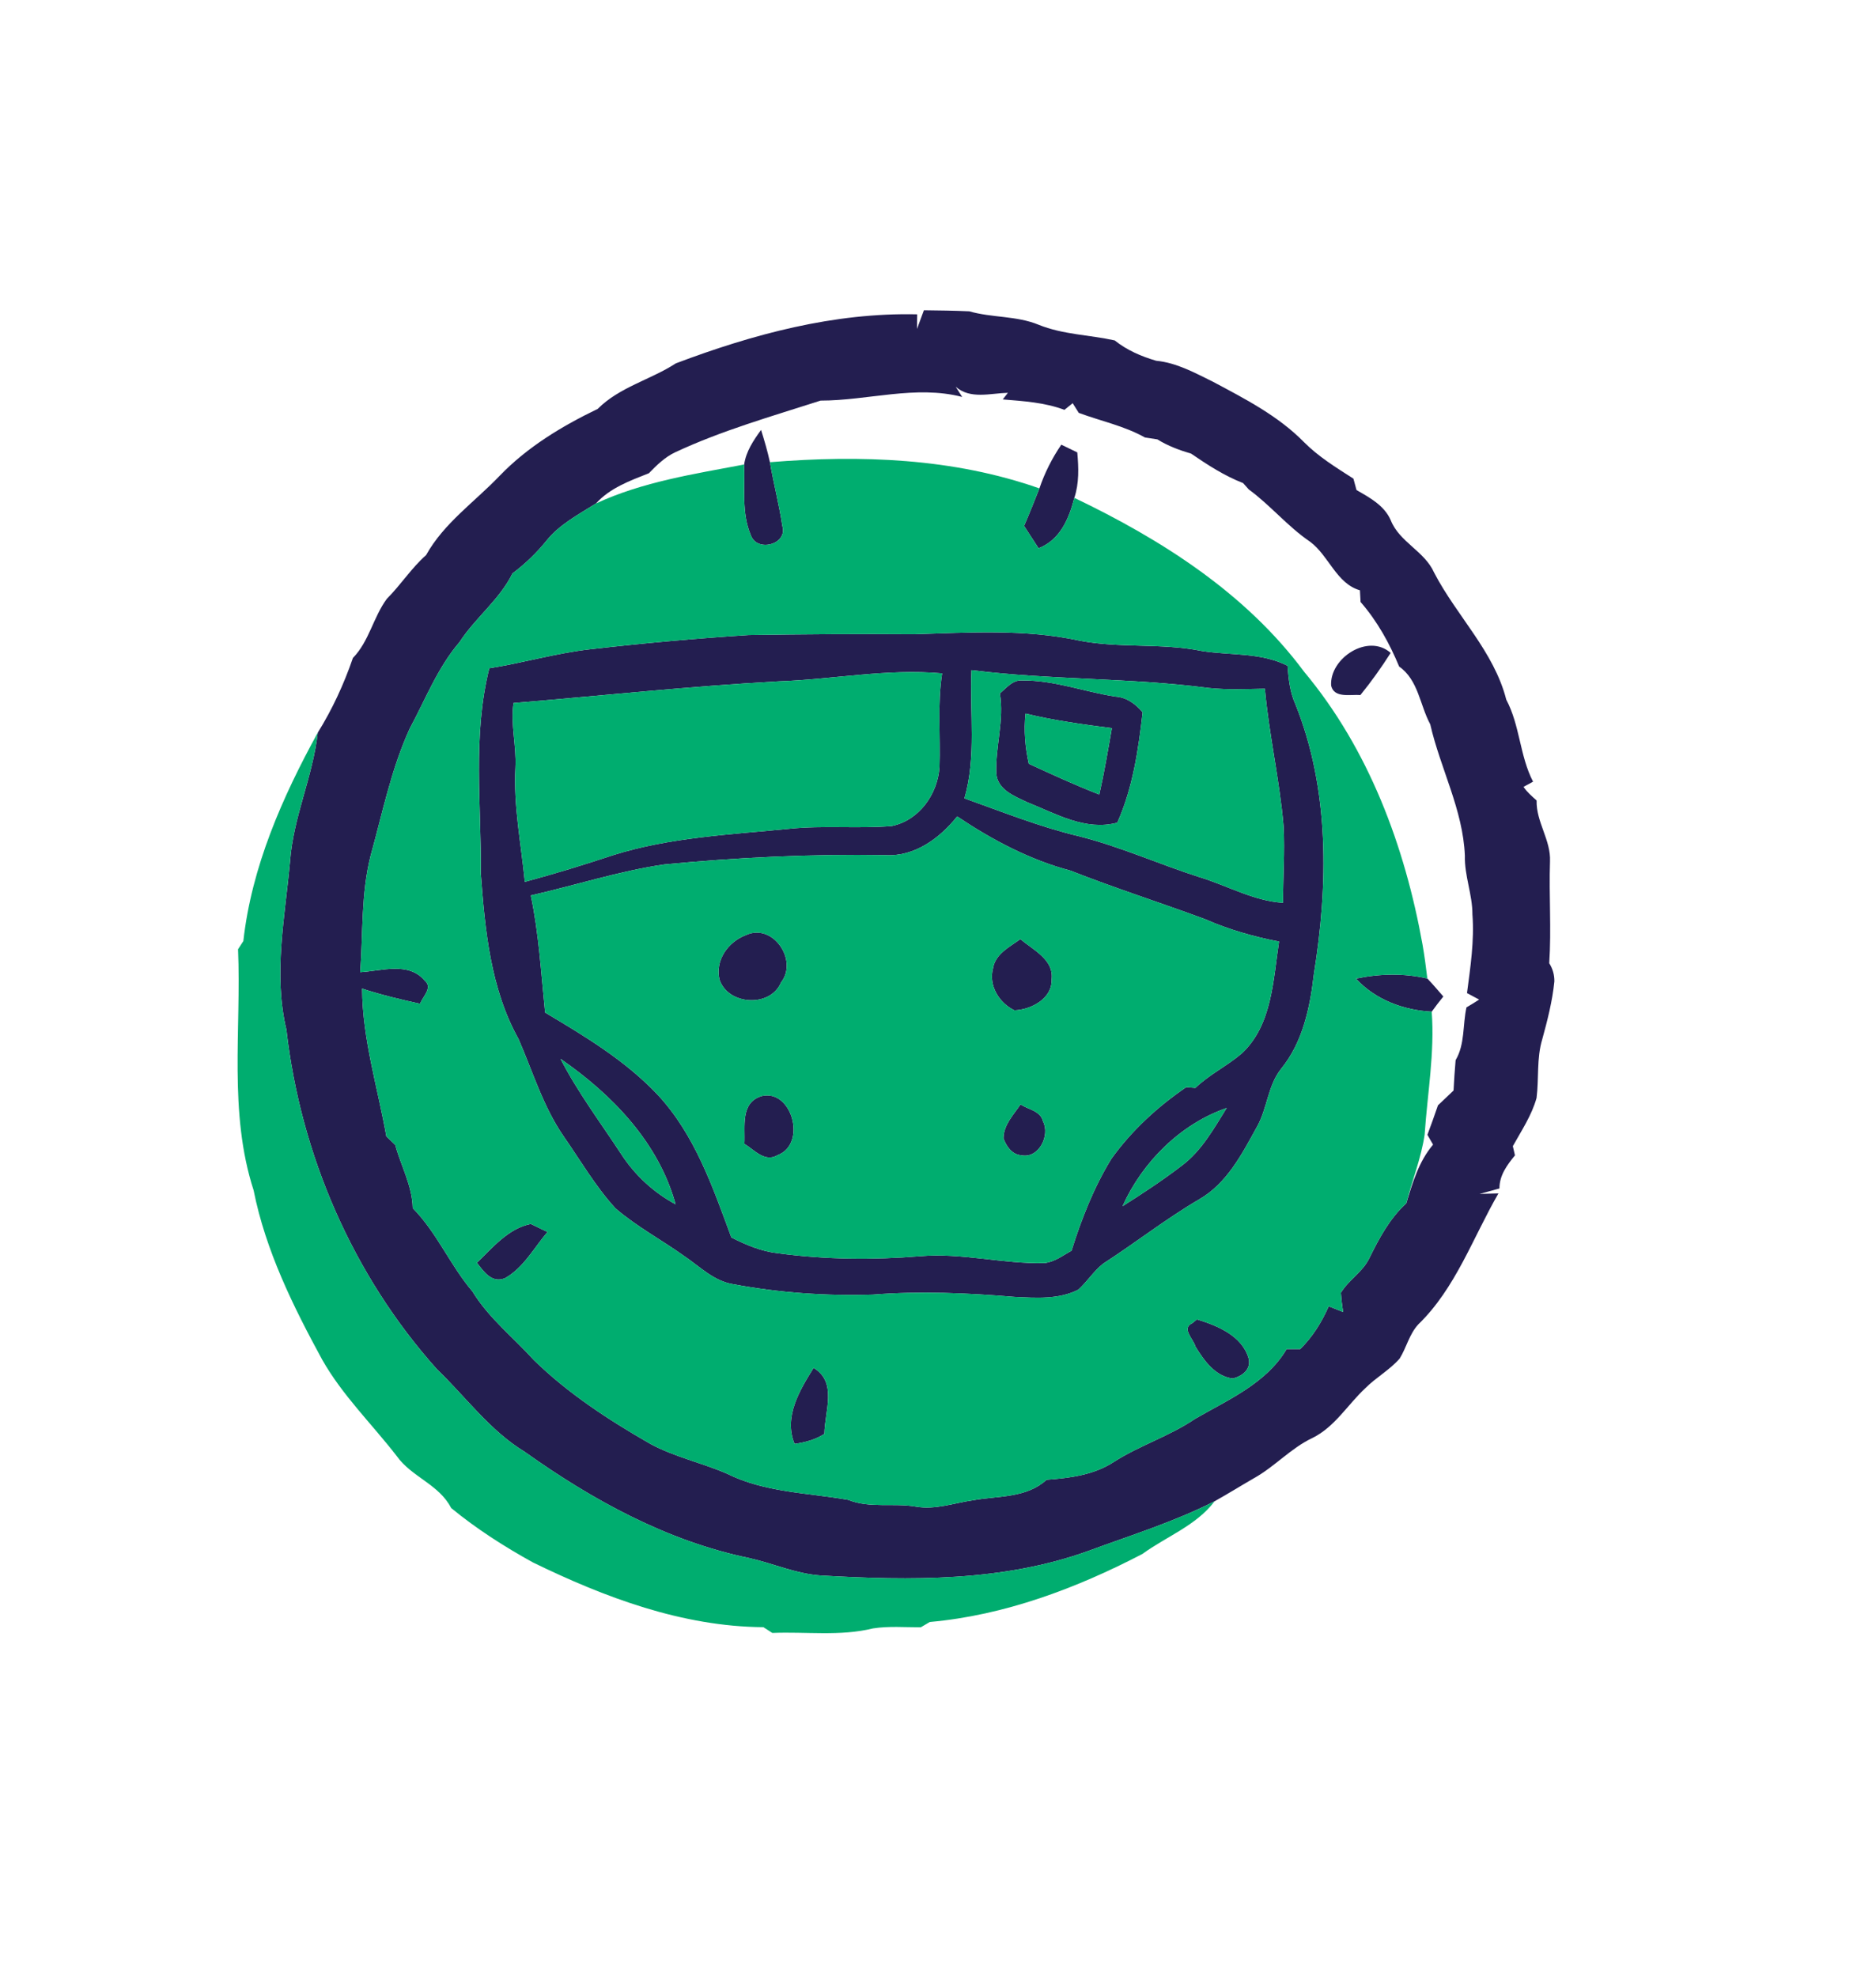
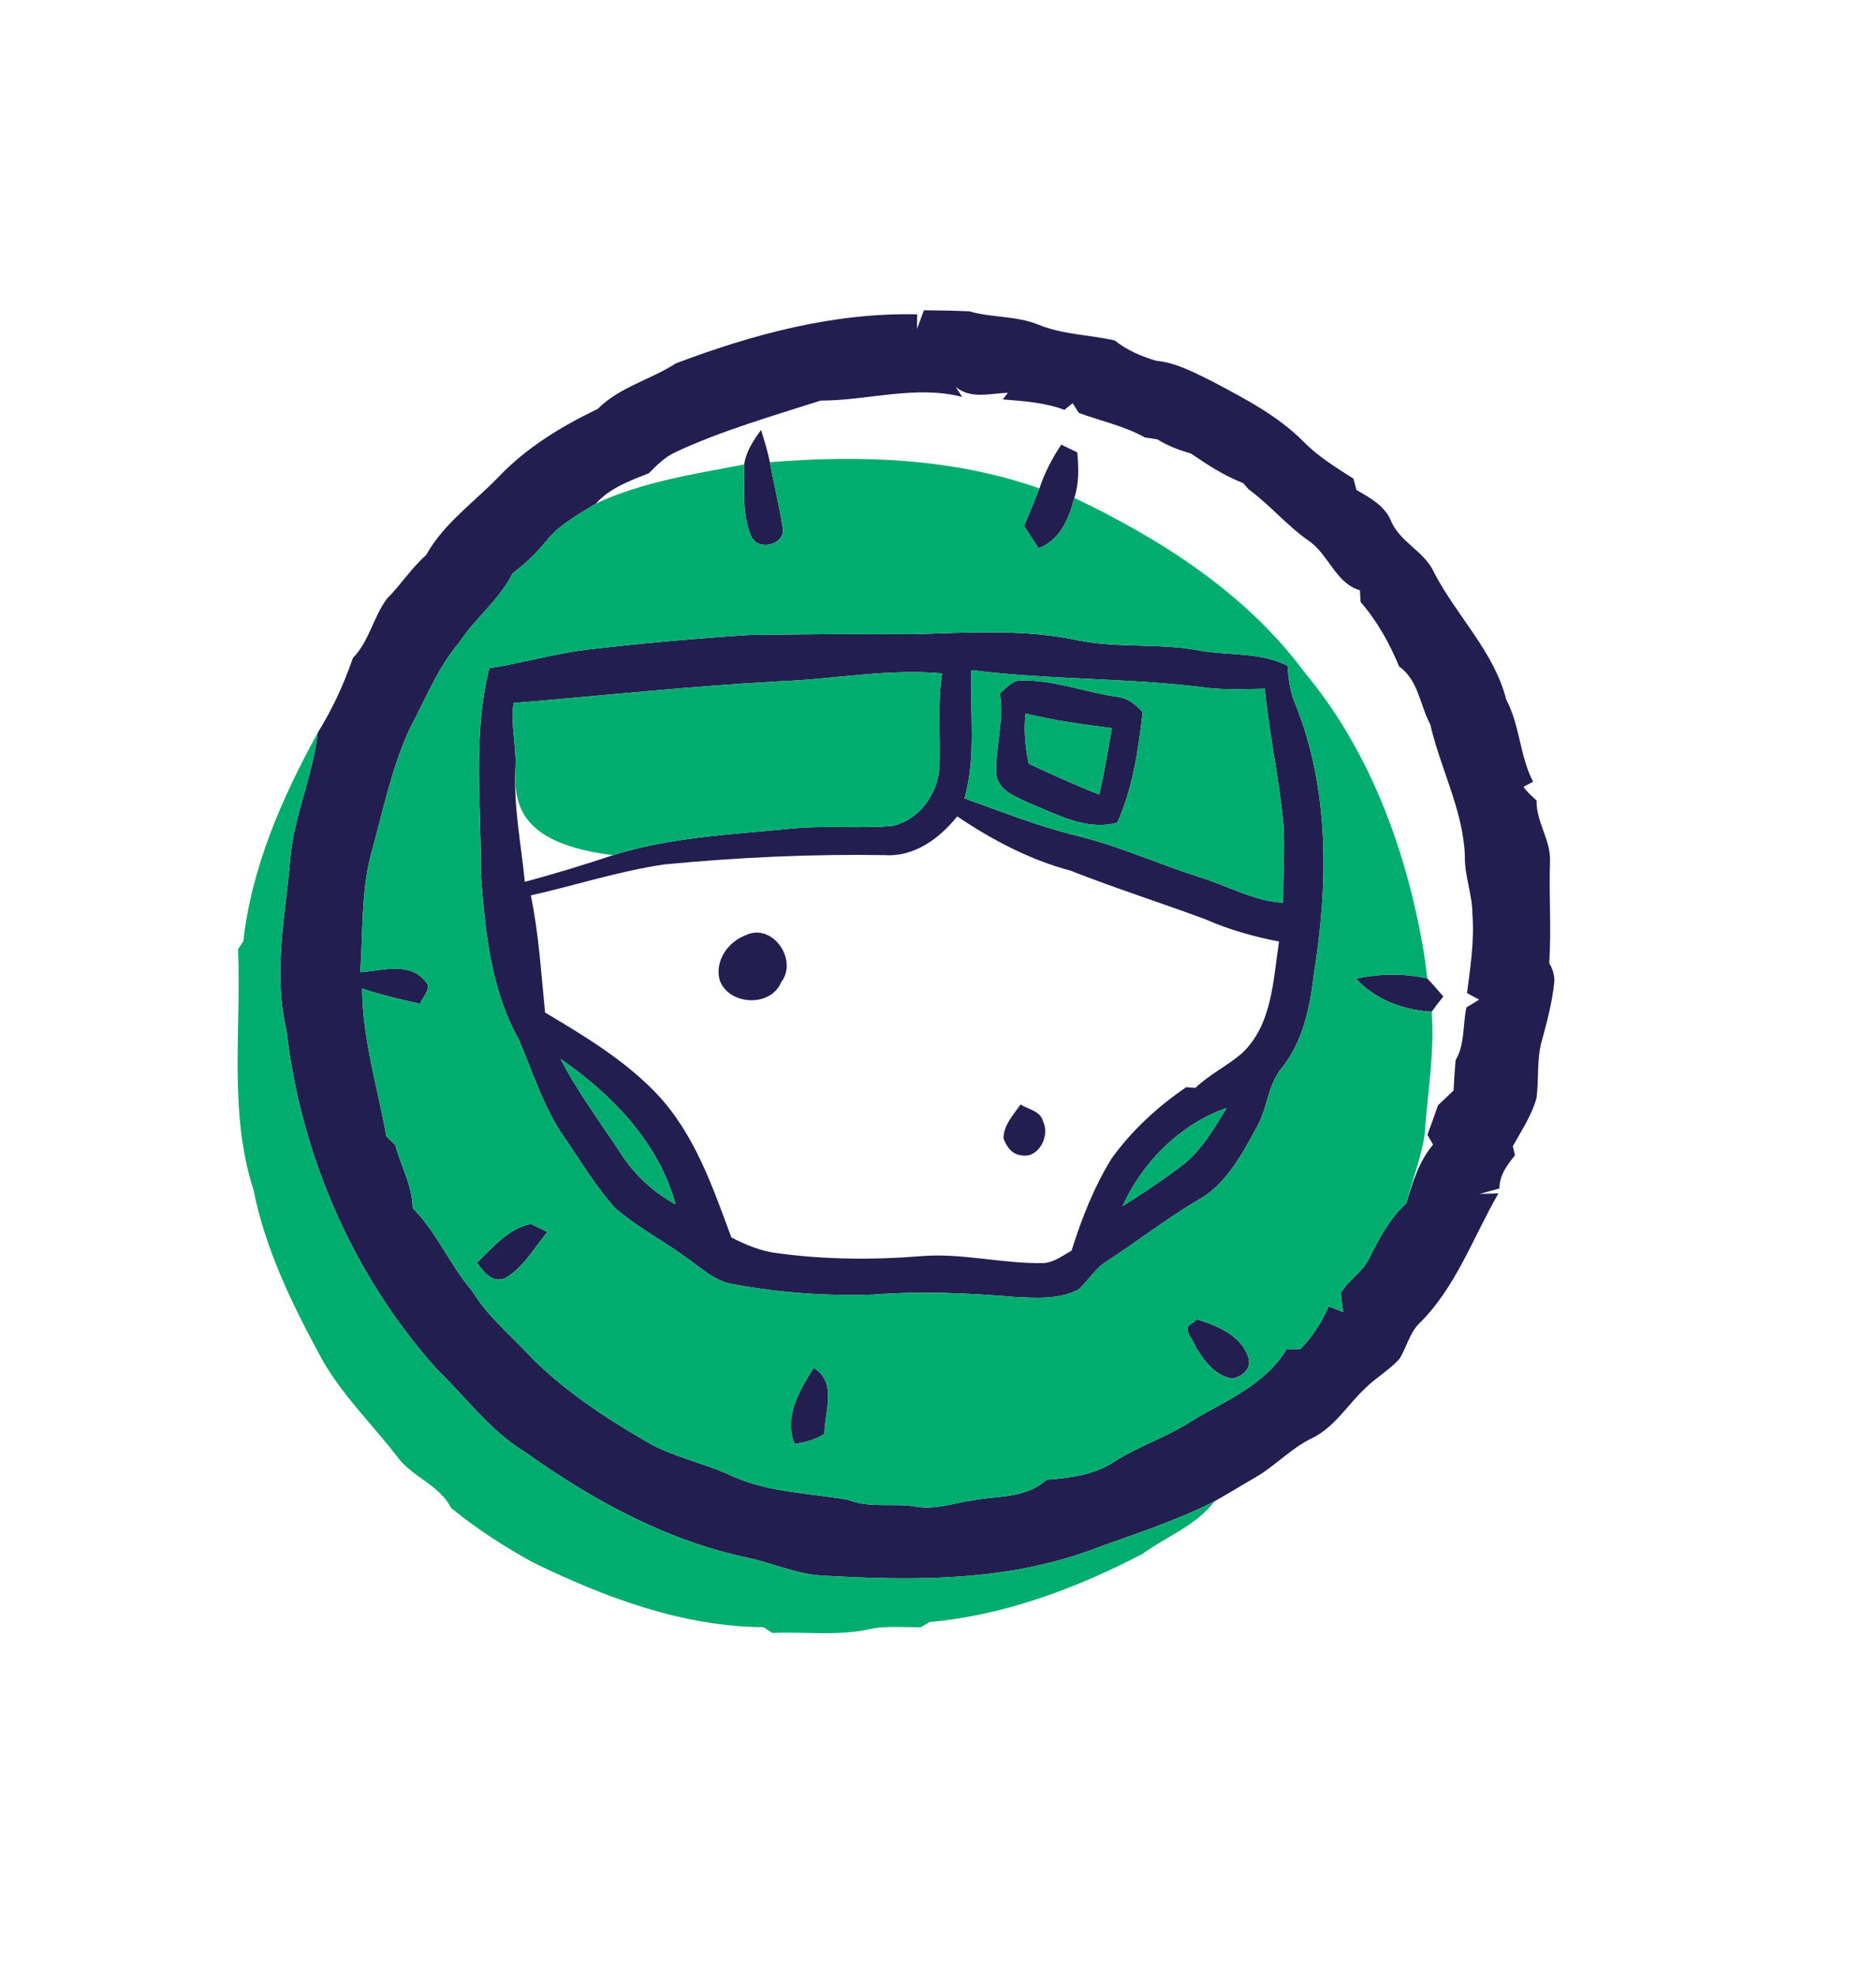
<svg xmlns="http://www.w3.org/2000/svg" width="318pt" height="335pt" viewBox="0 0 318 335" version="1.1">
  <g id="#231e50ff">
    <path fill="#231e50" opacity="1.00" d=" M 114.56 61.58 C 127.61 56.65 141.38 52.94 155.47 53.27 C 155.46 53.89 155.44 55.13 155.44 55.75 C 155.73 54.96 156.32 53.37 156.61 52.58 C 159.17 52.61 161.74 52.64 164.30 52.76 C 168.15 53.87 172.28 53.49 176.04 55.03 C 180.16 56.71 184.65 56.74 188.95 57.69 C 191.02 59.35 193.46 60.40 195.99 61.14 C 199.45 61.47 202.54 63.19 205.60 64.69 C 211.04 67.59 216.66 70.47 221.03 74.92 C 223.49 77.40 226.49 79.24 229.42 81.12 C 229.55 81.60 229.81 82.57 229.94 83.05 C 232.19 84.34 234.67 85.67 235.75 88.18 C 237.23 91.89 241.47 93.39 243.09 97.03 C 246.90 104.38 253.24 110.38 255.33 118.58 C 257.66 122.96 257.60 128.11 259.87 132.47 C 259.46 132.69 258.66 133.13 258.25 133.35 C 258.85 134.24 259.67 134.94 260.47 135.66 C 260.37 139.30 262.91 142.37 262.74 145.99 C 262.55 151.74 262.99 157.49 262.61 163.24 C 263.20 164.18 263.50 165.22 263.48 166.33 C 263.14 169.67 262.31 172.92 261.42 176.15 C 260.45 179.37 260.88 182.78 260.46 186.08 C 259.64 189.02 257.91 191.60 256.44 194.24 C 256.53 194.63 256.71 195.41 256.80 195.80 C 255.47 197.44 254.16 199.17 254.17 201.41 C 253.04 201.72 251.92 202.03 250.80 202.34 C 251.60 202.32 253.20 202.27 254.00 202.25 C 249.66 209.75 246.75 218.31 240.41 224.45 C 238.89 226.10 238.41 228.37 237.26 230.23 C 235.55 232.19 233.22 233.45 231.40 235.29 C 228.42 238.08 226.25 241.83 222.48 243.69 C 218.81 245.42 216.10 248.54 212.58 250.50 C 210.34 251.79 208.15 253.16 205.89 254.42 C 199.06 257.90 191.71 260.17 184.54 262.82 C 170.01 268.07 154.31 267.89 139.10 267.00 C 134.91 266.71 131.04 264.95 126.98 264.04 C 113.09 261.17 100.41 254.21 88.96 246.05 C 83.04 242.46 78.96 236.75 74.04 232.02 C 59.82 216.14 50.95 195.67 48.55 174.51 C 46.29 165.06 48.32 155.41 49.17 145.93 C 49.71 138.47 53.05 131.59 53.86 124.17 C 56.33 120.20 58.30 115.94 59.82 111.51 C 62.59 108.67 63.27 104.58 65.59 101.46 C 67.94 99.12 69.73 96.27 72.23 94.07 C 75.24 88.65 80.49 85.04 84.70 80.63 C 89.40 75.75 95.25 72.22 101.31 69.30 C 105.03 65.58 110.24 64.38 114.56 61.58 M 162.00 65.54 L 163.10 67.27 C 155.21 65.22 147.09 67.89 139.10 67.89 C 130.80 70.56 122.37 72.95 114.45 76.65 C 112.70 77.47 111.32 78.84 109.99 80.20 C 106.79 81.47 103.41 82.68 101.03 85.32 C 98.08 87.19 94.86 88.85 92.63 91.63 C 90.95 93.72 89.01 95.57 86.87 97.18 C 84.69 101.62 80.57 104.69 77.89 108.82 C 74.17 113.16 72.13 118.51 69.45 123.48 C 66.30 130.36 64.83 137.81 62.81 145.07 C 61.19 151.50 61.54 158.19 61.06 164.76 C 64.67 164.55 69.29 162.92 72.02 166.22 C 73.40 167.38 71.63 168.92 71.21 170.11 C 67.90 169.38 64.60 168.60 61.38 167.54 C 61.43 176.08 64.01 184.25 65.49 192.58 C 65.87 192.95 66.62 193.68 67.00 194.04 C 67.97 197.63 69.89 200.94 69.96 204.74 C 74.07 208.90 76.31 214.44 80.09 218.87 C 82.83 223.37 86.99 226.62 90.48 230.48 C 96.31 236.17 103.17 240.64 110.21 244.68 C 114.33 246.92 118.97 247.89 123.26 249.76 C 129.62 252.93 136.91 252.98 143.77 254.18 C 147.46 255.66 151.43 254.66 155.25 255.33 C 158.55 255.91 161.76 254.70 164.99 254.24 C 169.21 253.49 174.00 253.90 177.40 250.78 C 181.36 250.48 185.43 249.98 188.83 247.74 C 193.23 244.93 198.28 243.38 202.60 240.44 C 208.21 237.19 214.64 234.46 218.10 228.63 C 218.67 228.63 219.83 228.63 220.40 228.63 C 222.50 226.57 224.05 224.06 225.23 221.38 C 226.05 221.70 226.86 222.02 227.68 222.35 C 227.50 221.26 227.37 220.17 227.30 219.08 C 228.61 216.89 231.03 215.55 232.13 213.19 C 233.79 209.83 235.58 206.48 238.38 203.92 C 239.45 200.41 240.50 196.84 242.92 193.98 C 242.68 193.56 242.20 192.73 241.96 192.32 C 242.58 190.66 243.18 188.99 243.75 187.32 C 244.63 186.48 245.51 185.64 246.39 184.81 C 246.48 183.09 246.59 181.38 246.74 179.67 C 248.35 176.94 247.92 173.70 248.58 170.72 C 249.31 170.30 250.03 169.86 250.73 169.40 C 250.22 169.13 249.19 168.58 248.67 168.30 C 249.25 163.88 249.93 159.44 249.59 154.97 C 249.60 151.59 248.22 148.40 248.31 145.01 C 247.99 137.21 244.15 130.24 242.44 122.75 C 240.67 119.47 240.44 115.26 237.17 112.96 C 235.53 109.01 233.45 105.25 230.63 102.02 C 230.60 101.52 230.55 100.53 230.52 100.04 C 226.52 98.88 225.28 94.21 222.09 91.82 C 218.29 89.25 215.37 85.64 211.67 82.94 C 211.44 82.67 210.96 82.13 210.72 81.87 C 207.55 80.64 204.70 78.79 201.91 76.88 C 199.91 76.29 197.95 75.56 196.18 74.46 C 195.65 74.38 194.60 74.22 194.08 74.14 C 190.56 72.17 186.60 71.36 182.86 69.97 C 182.60 69.56 182.08 68.74 181.83 68.33 C 181.36 68.70 180.89 69.08 180.43 69.46 C 177.09 68.20 173.50 67.98 169.98 67.69 L 170.85 66.57 C 167.89 66.64 164.47 67.72 162.00 65.54 Z" />
    <path fill="#231e50" opacity="1.00" d=" M 126.14 78.72 C 126.46 76.50 127.72 74.63 129.01 72.86 C 129.57 74.66 130.11 76.48 130.51 78.33 C 131.13 81.95 132.07 85.52 132.62 89.16 C 133.54 92.27 128.32 93.67 127.27 90.70 C 125.67 86.95 126.29 82.70 126.14 78.72 Z" />
    <path fill="#231e50" opacity="1.00" d=" M 179.90 75.36 C 180.80 75.80 181.71 76.23 182.61 76.67 C 182.84 79.24 182.94 81.88 182.11 84.37 C 181.21 87.91 179.70 91.48 176.05 92.92 C 175.23 91.65 174.41 90.39 173.59 89.13 C 174.50 87.02 175.35 84.90 176.19 82.77 C 177.08 80.14 178.34 77.65 179.90 75.36 Z" />
    <path fill="#231e50" opacity="1.00" d=" M 126.91 107.62 C 136.27 107.48 145.62 107.41 154.98 107.48 C 164.30 107.20 173.79 106.57 182.98 108.57 C 189.85 109.90 196.91 108.93 203.75 110.33 C 208.59 111.10 213.76 110.54 218.25 112.83 C 218.42 115.04 218.65 117.29 219.58 119.34 C 225.40 133.81 225.16 149.93 222.71 165.11 C 222.06 170.74 220.84 176.62 217.17 181.12 C 214.88 183.99 214.83 187.88 213.04 191.01 C 210.51 195.60 207.95 200.59 203.23 203.28 C 197.60 206.58 192.47 210.62 187.00 214.15 C 185.39 215.41 184.30 217.19 182.79 218.56 C 179.46 220.26 175.60 219.96 171.98 219.79 C 164.00 219.12 155.96 218.78 147.96 219.40 C 140.05 219.65 132.08 219.09 124.30 217.64 C 121.02 217.13 118.65 214.67 116.02 212.89 C 112.16 210.13 107.92 207.88 104.32 204.77 C 100.93 201.06 98.39 196.67 95.53 192.56 C 92.06 187.52 90.31 181.62 87.89 176.07 C 83.15 167.57 82.21 157.59 81.50 148.04 C 81.61 136.45 80.08 124.65 82.94 113.25 C 88.65 112.35 94.22 110.70 99.98 110.04 C 108.93 109.01 117.92 108.20 126.91 107.62 M 131.97 115.47 C 116.96 116.29 102.03 117.90 87.05 119.14 C 86.52 122.77 87.56 126.40 87.37 130.05 C 87.02 136.57 88.33 142.99 88.96 149.45 C 93.99 148.10 98.98 146.57 103.92 144.93 C 113.60 141.88 123.79 141.45 133.82 140.45 C 139.58 139.85 145.39 140.46 151.16 139.99 C 155.79 139.03 158.94 134.61 159.25 130.02 C 159.44 124.72 158.87 119.39 159.70 114.12 C 150.42 113.27 141.21 115.15 131.97 115.47 M 164.68 113.57 C 164.35 120.81 165.53 128.23 163.48 135.30 C 169.91 137.59 176.28 140.15 182.94 141.73 C 189.93 143.49 196.52 146.48 203.38 148.67 C 208.09 150.10 212.48 152.68 217.49 153.00 C 217.48 148.67 217.81 144.34 217.58 140.01 C 216.91 132.19 215.11 124.53 214.41 116.72 C 211.26 116.77 208.10 116.93 204.96 116.60 C 191.59 114.85 178.05 115.25 164.68 113.57 M 150.04 144.92 C 137.53 144.72 125.03 145.30 112.58 146.50 C 104.91 147.63 97.52 150.04 89.98 151.75 C 91.35 158.30 91.72 164.96 92.40 171.60 C 99.16 175.62 106.03 179.75 111.46 185.51 C 117.79 192.29 120.82 201.19 123.97 209.71 C 126.47 210.99 129.11 212.10 131.94 212.40 C 139.91 213.47 148.00 213.54 156.01 212.89 C 163.05 212.28 170.00 214.23 177.03 214.05 C 178.76 213.88 180.17 212.76 181.64 211.95 C 183.33 206.54 185.43 201.21 188.40 196.37 C 191.82 191.60 196.23 187.55 201.07 184.25 C 201.46 184.28 202.24 184.34 202.63 184.37 C 205.00 182.09 208.02 180.65 210.50 178.52 C 215.67 173.69 215.80 166.10 216.81 159.57 C 212.51 158.74 208.29 157.54 204.29 155.78 C 196.70 152.97 188.99 150.51 181.46 147.55 C 174.54 145.71 168.17 142.33 162.25 138.36 C 159.30 142.06 155.01 145.24 150.04 144.92 M 95.01 179.44 C 97.96 185.16 101.85 190.31 105.36 195.68 C 107.66 199.20 110.82 202.10 114.52 204.10 C 111.65 193.62 103.73 185.46 95.01 179.44 M 190.28 204.42 C 193.74 202.23 197.17 199.97 200.43 197.47 C 203.73 194.95 205.78 191.23 207.94 187.77 C 200.13 190.46 193.63 196.94 190.28 204.42 Z" />
-     <path fill="#231e50" opacity="1.00" d=" M 225.64 116.19 C 225.36 111.53 231.92 107.26 235.73 110.65 C 234.15 113.13 232.45 115.52 230.60 117.79 C 228.95 117.65 226.13 118.38 225.64 116.19 Z" />
    <path fill="#231e50" opacity="1.00" d=" M 169.49 117.51 C 170.62 116.58 171.65 115.19 173.28 115.32 C 178.67 115.26 183.79 117.24 189.06 118.05 C 190.98 118.17 192.48 119.30 193.69 120.71 C 192.96 127.06 192.03 133.53 189.39 139.42 C 183.98 140.87 178.95 137.88 174.11 135.95 C 171.97 134.94 169.06 133.82 168.88 131.07 C 168.70 126.53 170.26 122.06 169.49 117.51 M 173.84 120.93 C 173.52 123.78 173.78 126.64 174.39 129.44 C 178.34 131.26 182.29 133.07 186.34 134.65 C 187.18 130.93 187.82 127.16 188.47 123.40 C 183.56 122.77 178.65 122.10 173.84 120.93 Z" />
    <path fill="#231e50" opacity="1.00" d=" M 126.38 158.50 C 130.94 156.29 135.36 162.71 132.40 166.48 C 130.61 170.81 123.39 170.37 121.96 166.01 C 121.18 162.76 123.41 159.63 126.38 158.50 M 127.19 163.29 C 127.75 163.75 127.75 163.75 127.19 163.29 Z" />
-     <path fill="#231e50" opacity="1.00" d=" M 168.32 164.13 C 168.70 161.66 171.15 160.47 172.97 159.15 C 175.11 161.00 178.69 162.62 178.26 166.00 C 178.38 169.24 174.77 171.12 171.95 171.22 C 169.37 169.98 167.54 167.02 168.32 164.13 Z" />
    <path fill="#231e50" opacity="1.00" d=" M 229.84 165.85 C 233.82 165.00 237.97 164.91 241.95 165.83 C 242.88 166.81 243.77 167.85 244.66 168.88 C 243.98 169.72 243.32 170.57 242.69 171.45 C 237.86 171.19 233.17 169.44 229.84 165.85 Z" />
-     <path fill="#231e50" opacity="1.00" d=" M 126.18 193.85 C 126.34 190.91 125.45 186.84 129.13 185.75 C 134.26 184.54 136.82 193.88 131.82 195.76 C 129.65 197.06 127.89 194.88 126.18 193.85 Z" />
    <path fill="#231e50" opacity="1.00" d=" M 170.10 192.92 C 170.11 190.64 171.80 188.93 172.99 187.17 C 174.29 188.03 176.39 188.26 176.80 190.04 C 178.05 192.45 176.05 196.43 173.09 195.78 C 171.53 195.66 170.58 194.26 170.10 192.92 Z" />
    <path fill="#231e50" opacity="1.00" d=" M 80.84 214.00 C 83.52 211.42 86.18 208.18 89.97 207.42 C 90.68 207.77 92.09 208.45 92.80 208.79 C 90.52 211.46 88.75 214.85 85.61 216.61 C 83.39 217.53 82.00 215.52 80.84 214.00 Z" />
    <path fill="#231e50" opacity="1.00" d=" M 202.11 224.24 L 202.89 223.60 C 206.36 224.66 210.53 226.37 211.65 230.19 C 212.12 232.06 210.62 233.19 208.99 233.62 C 205.99 233.27 204.09 230.57 202.64 228.20 C 202.33 226.97 200.17 225.10 202.11 224.24 Z" />
    <path fill="#231e50" opacity="1.00" d=" M 134.69 244.70 C 132.79 240.15 135.56 235.60 137.91 231.82 C 141.99 234.23 139.78 239.23 139.74 243.00 C 138.22 243.99 136.47 244.44 134.69 244.70 Z" />
  </g>
  <g id="#00ad6fff">
    <path fill="#00ad6f" opacity="1.00" d=" M 130.51 78.33 C 145.83 77.08 161.56 77.62 176.19 82.77 C 175.35 84.90 174.50 87.02 173.59 89.13 C 174.41 90.39 175.23 91.65 176.05 92.92 C 179.70 91.48 181.21 87.91 182.11 84.37 C 196.86 91.43 211.17 100.52 221.05 113.83 C 232.02 126.96 238.15 143.44 241.14 160.12 C 241.47 162.02 241.72 163.92 241.95 165.83 C 237.97 164.91 233.82 165.00 229.84 165.85 C 233.17 169.44 237.86 171.19 242.69 171.45 C 243.21 178.44 241.96 185.33 241.49 192.28 C 240.90 196.27 239.39 200.03 238.38 203.92 C 235.58 206.48 233.79 209.83 232.13 213.19 C 231.03 215.55 228.61 216.89 227.30 219.08 C 227.37 220.17 227.50 221.26 227.68 222.35 C 226.86 222.02 226.05 221.70 225.23 221.38 C 224.05 224.06 222.50 226.57 220.40 228.63 C 219.83 228.63 218.67 228.63 218.10 228.63 C 214.64 234.46 208.21 237.19 202.60 240.44 C 198.28 243.38 193.23 244.93 188.83 247.74 C 185.43 249.98 181.36 250.48 177.40 250.78 C 174.00 253.90 169.21 253.49 164.99 254.24 C 161.76 254.70 158.55 255.91 155.25 255.33 C 151.43 254.66 147.46 255.66 143.77 254.18 C 136.91 252.98 129.62 252.93 123.26 249.76 C 118.97 247.89 114.33 246.92 110.21 244.68 C 103.17 240.64 96.31 236.17 90.48 230.48 C 86.99 226.62 82.83 223.37 80.09 218.87 C 76.31 214.44 74.07 208.90 69.96 204.74 C 69.89 200.94 67.97 197.63 67.00 194.04 C 66.62 193.68 65.87 192.95 65.49 192.58 C 64.01 184.25 61.43 176.08 61.38 167.54 C 64.60 168.60 67.90 169.38 71.21 170.11 C 71.63 168.92 73.40 167.38 72.02 166.22 C 69.29 162.92 64.67 164.55 61.06 164.76 C 61.54 158.19 61.19 151.50 62.81 145.07 C 64.83 137.81 66.30 130.36 69.45 123.48 C 72.13 118.51 74.17 113.16 77.89 108.82 C 80.57 104.69 84.69 101.62 86.87 97.18 C 89.01 95.57 90.95 93.72 92.63 91.63 C 94.86 88.85 98.08 87.19 101.03 85.32 C 108.94 81.65 117.65 80.33 126.14 78.72 C 126.29 82.70 125.67 86.95 127.27 90.70 C 128.32 93.67 133.54 92.27 132.62 89.16 C 132.07 85.52 131.13 81.95 130.51 78.33 M 126.91 107.62 C 117.92 108.20 108.93 109.01 99.98 110.04 C 94.22 110.70 88.65 112.35 82.94 113.25 C 80.08 124.65 81.61 136.45 81.50 148.04 C 82.21 157.59 83.15 167.57 87.89 176.07 C 90.31 181.62 92.06 187.52 95.53 192.56 C 98.39 196.67 100.93 201.06 104.32 204.77 C 107.92 207.88 112.16 210.13 116.02 212.89 C 118.65 214.67 121.02 217.13 124.30 217.64 C 132.08 219.09 140.05 219.65 147.96 219.40 C 155.96 218.78 164.00 219.12 171.98 219.79 C 175.60 219.96 179.46 220.26 182.79 218.56 C 184.30 217.19 185.39 215.41 187.00 214.15 C 192.47 210.62 197.60 206.58 203.23 203.28 C 207.95 200.59 210.51 195.60 213.04 191.01 C 214.83 187.88 214.88 183.99 217.17 181.12 C 220.84 176.62 222.06 170.74 222.71 165.11 C 225.16 149.93 225.40 133.81 219.58 119.34 C 218.65 117.29 218.42 115.04 218.25 112.83 C 213.76 110.54 208.59 111.10 203.75 110.33 C 196.91 108.93 189.85 109.90 182.98 108.57 C 173.79 106.57 164.30 107.20 154.98 107.48 C 145.62 107.41 136.27 107.48 126.91 107.62 M 80.84 214.00 C 82.00 215.52 83.39 217.53 85.61 216.61 C 88.75 214.85 90.52 211.46 92.80 208.79 C 92.09 208.45 90.68 207.77 89.97 207.42 C 86.18 208.18 83.52 211.42 80.84 214.00 M 202.11 224.24 C 200.17 225.10 202.33 226.97 202.64 228.20 C 204.09 230.57 205.99 233.27 208.99 233.62 C 210.62 233.19 212.12 232.06 211.65 230.19 C 210.53 226.37 206.36 224.66 202.89 223.60 L 202.11 224.24 M 134.69 244.70 C 136.47 244.44 138.22 243.99 139.74 243.00 C 139.78 239.23 141.99 234.23 137.91 231.82 C 135.56 235.60 132.79 240.15 134.69 244.70 Z" />
-     <path fill="#00ad6f" opacity="1.00" d=" M 131.97 115.47 C 141.21 115.15 150.42 113.27 159.70 114.12 C 158.87 119.39 159.44 124.72 159.25 130.02 C 158.94 134.61 155.79 139.03 151.16 139.99 C 145.39 140.46 139.58 139.85 133.82 140.45 C 123.79 141.45 113.60 141.88 103.92 144.93 C 98.98 146.57 93.99 148.10 88.96 149.45 C 88.33 142.99 87.02 136.57 87.37 130.05 C 87.56 126.40 86.52 122.77 87.05 119.14 C 102.03 117.90 116.96 116.29 131.97 115.47 Z" />
+     <path fill="#00ad6f" opacity="1.00" d=" M 131.97 115.47 C 141.21 115.15 150.42 113.27 159.70 114.12 C 158.87 119.39 159.44 124.72 159.25 130.02 C 158.94 134.61 155.79 139.03 151.16 139.99 C 145.39 140.46 139.58 139.85 133.82 140.45 C 123.79 141.45 113.60 141.88 103.92 144.93 C 88.33 142.99 87.02 136.57 87.37 130.05 C 87.56 126.40 86.52 122.77 87.05 119.14 C 102.03 117.90 116.96 116.29 131.97 115.47 Z" />
    <path fill="#00ad6f" opacity="1.00" d=" M 164.68 113.57 C 178.05 115.25 191.59 114.85 204.96 116.60 C 208.10 116.93 211.26 116.77 214.41 116.72 C 215.11 124.53 216.91 132.19 217.58 140.01 C 217.81 144.34 217.48 148.67 217.49 153.00 C 212.48 152.68 208.09 150.10 203.38 148.67 C 196.52 146.48 189.93 143.49 182.94 141.73 C 176.28 140.15 169.91 137.59 163.48 135.30 C 165.53 128.23 164.35 120.81 164.68 113.57 M 169.49 117.51 C 170.26 122.06 168.70 126.53 168.88 131.07 C 169.06 133.82 171.97 134.94 174.11 135.95 C 178.95 137.88 183.98 140.87 189.39 139.42 C 192.03 133.53 192.96 127.06 193.69 120.71 C 192.48 119.30 190.98 118.17 189.06 118.05 C 183.79 117.24 178.67 115.26 173.28 115.32 C 171.65 115.19 170.62 116.58 169.49 117.51 Z" />
    <path fill="#00ad6f" opacity="1.00" d=" M 173.84 120.93 C 178.65 122.10 183.56 122.77 188.47 123.40 C 187.82 127.16 187.18 130.93 186.34 134.65 C 182.29 133.07 178.34 131.26 174.39 129.44 C 173.78 126.64 173.52 123.78 173.84 120.93 Z" />
    <path fill="#00ad6f" opacity="1.00" d=" M 41.25 159.48 C 42.65 146.91 47.84 135.14 53.86 124.17 C 53.05 131.59 49.71 138.47 49.17 145.93 C 48.32 155.41 46.29 165.06 48.55 174.51 C 50.95 195.67 59.82 216.14 74.04 232.02 C 78.96 236.75 83.04 242.46 88.96 246.05 C 100.41 254.21 113.09 261.17 126.98 264.04 C 131.04 264.95 134.91 266.71 139.10 267.00 C 154.31 267.89 170.01 268.07 184.54 262.82 C 191.71 260.17 199.06 257.90 205.89 254.42 C 202.78 258.54 197.71 260.39 193.65 263.35 C 182.43 269.19 170.27 273.75 157.61 274.88 C 157.23 275.11 156.47 275.56 156.08 275.78 C 153.38 275.79 150.66 275.55 147.98 275.97 C 142.39 277.34 136.61 276.50 130.92 276.74 C 130.54 276.49 129.78 276.01 129.40 275.76 C 115.66 275.66 102.54 270.73 90.34 264.79 C 85.47 262.10 80.76 259.09 76.47 255.56 C 74.44 251.57 69.76 250.31 67.25 246.76 C 63.03 241.31 58.01 236.44 54.60 230.40 C 49.66 221.33 45.02 211.92 42.99 201.72 C 38.71 188.50 40.92 174.50 40.35 160.87 C 40.58 160.52 41.03 159.83 41.25 159.48 Z" />
-     <path fill="#00ad6f" opacity="1.00" d=" M 150.04 144.92 C 155.01 145.24 159.30 142.06 162.25 138.36 C 168.17 142.33 174.54 145.71 181.46 147.55 C 188.99 150.51 196.70 152.97 204.29 155.78 C 208.29 157.54 212.51 158.74 216.81 159.57 C 215.80 166.10 215.67 173.69 210.50 178.52 C 208.02 180.65 205.00 182.09 202.63 184.37 C 202.24 184.34 201.46 184.28 201.07 184.25 C 196.23 187.55 191.82 191.60 188.40 196.37 C 185.43 201.21 183.33 206.54 181.64 211.95 C 180.17 212.76 178.76 213.88 177.03 214.05 C 170.00 214.23 163.05 212.28 156.01 212.89 C 148.00 213.54 139.91 213.47 131.94 212.40 C 129.11 212.10 126.47 210.99 123.97 209.71 C 120.82 201.19 117.79 192.29 111.46 185.51 C 106.03 179.75 99.16 175.62 92.40 171.60 C 91.72 164.96 91.35 158.30 89.98 151.75 C 97.52 150.04 104.91 147.63 112.58 146.50 C 125.03 145.30 137.53 144.72 150.04 144.92 M 126.38 158.50 C 123.41 159.63 121.18 162.76 121.96 166.01 C 123.39 170.37 130.61 170.81 132.40 166.48 C 135.36 162.71 130.94 156.29 126.38 158.50 M 168.32 164.13 C 167.54 167.02 169.37 169.98 171.95 171.22 C 174.77 171.12 178.38 169.24 178.26 166.00 C 178.69 162.62 175.11 161.00 172.97 159.15 C 171.15 160.47 168.70 161.66 168.32 164.13 M 126.18 193.85 C 127.89 194.88 129.65 197.06 131.82 195.76 C 136.82 193.88 134.26 184.54 129.13 185.75 C 125.45 186.84 126.34 190.91 126.18 193.85 M 170.10 192.92 C 170.58 194.26 171.53 195.66 173.09 195.78 C 176.05 196.43 178.05 192.45 176.80 190.04 C 176.39 188.26 174.29 188.03 172.99 187.17 C 171.80 188.93 170.11 190.64 170.10 192.92 Z" />
    <path fill="#00ad6f" opacity="1.00" d=" M 127.19 163.29 C 127.75 163.75 127.75 163.75 127.19 163.29 Z" />
    <path fill="#00ad6f" opacity="1.00" d=" M 95.01 179.44 C 103.73 185.46 111.65 193.62 114.52 204.10 C 110.82 202.10 107.66 199.20 105.36 195.68 C 101.85 190.31 97.96 185.16 95.01 179.44 Z" />
    <path fill="#00ad6f" opacity="1.00" d=" M 190.28 204.42 C 193.63 196.94 200.13 190.46 207.94 187.77 C 205.78 191.23 203.73 194.95 200.43 197.47 C 197.17 199.97 193.74 202.23 190.28 204.42 Z" />
  </g>
</svg>